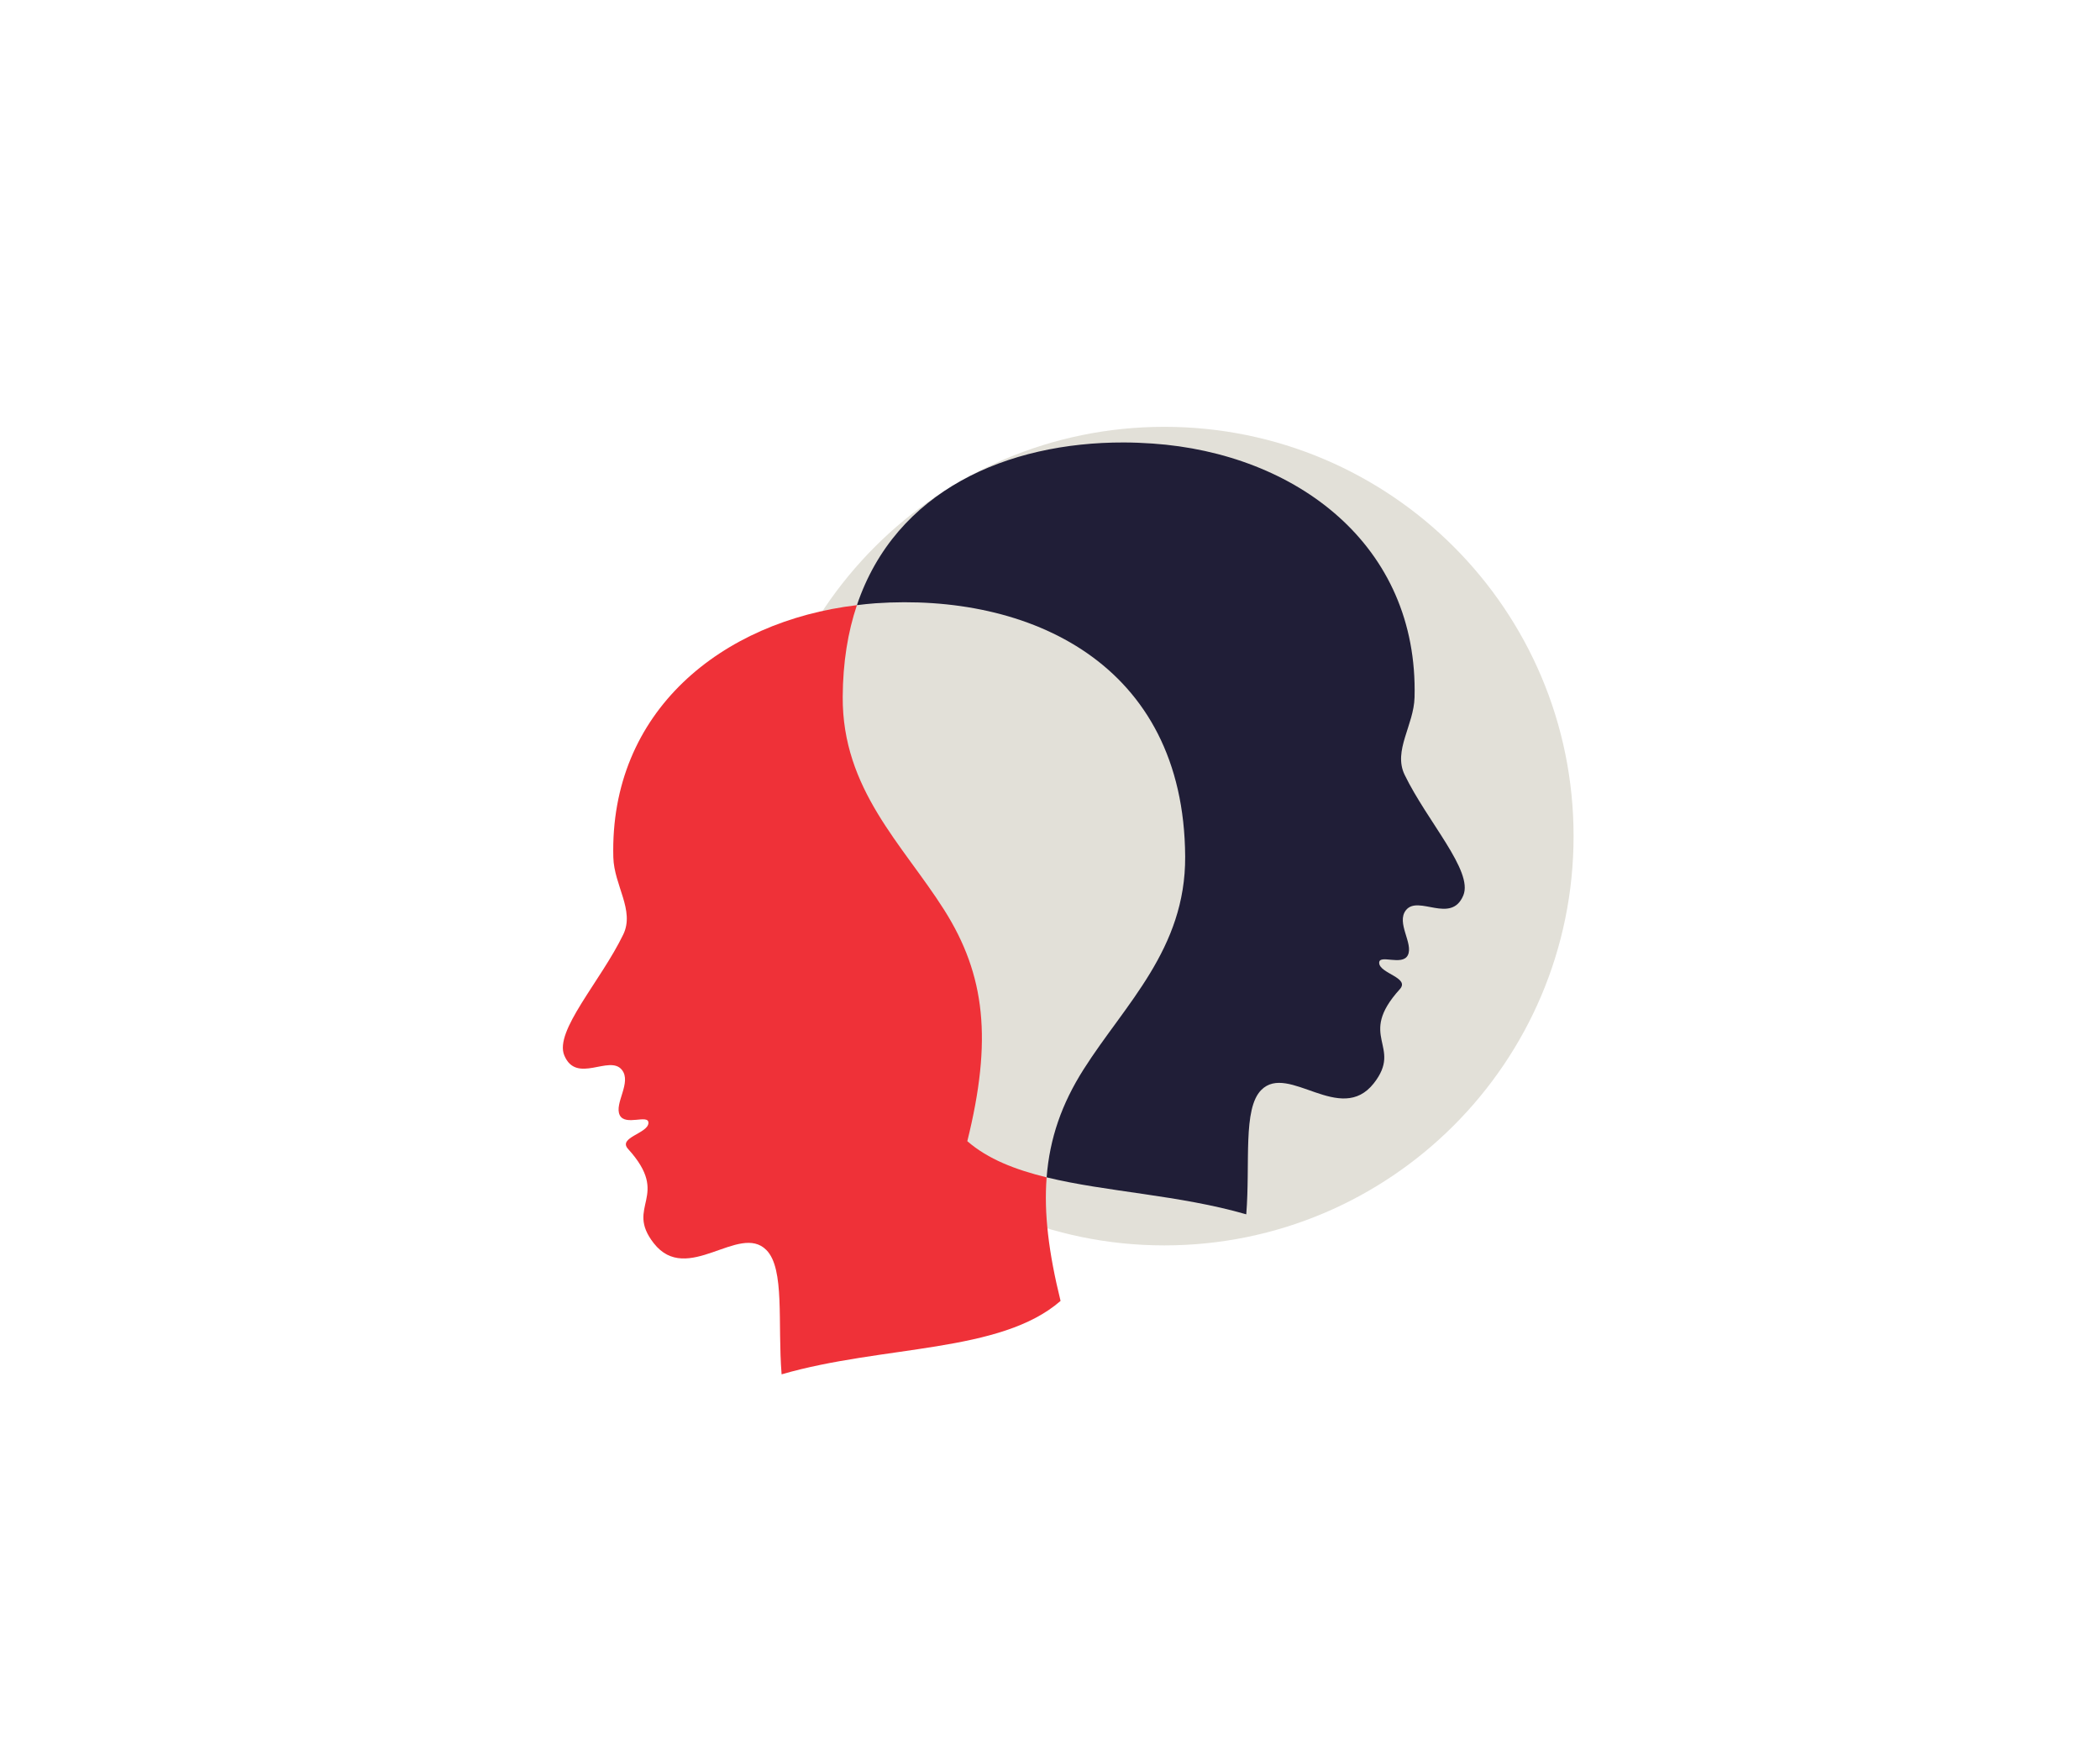
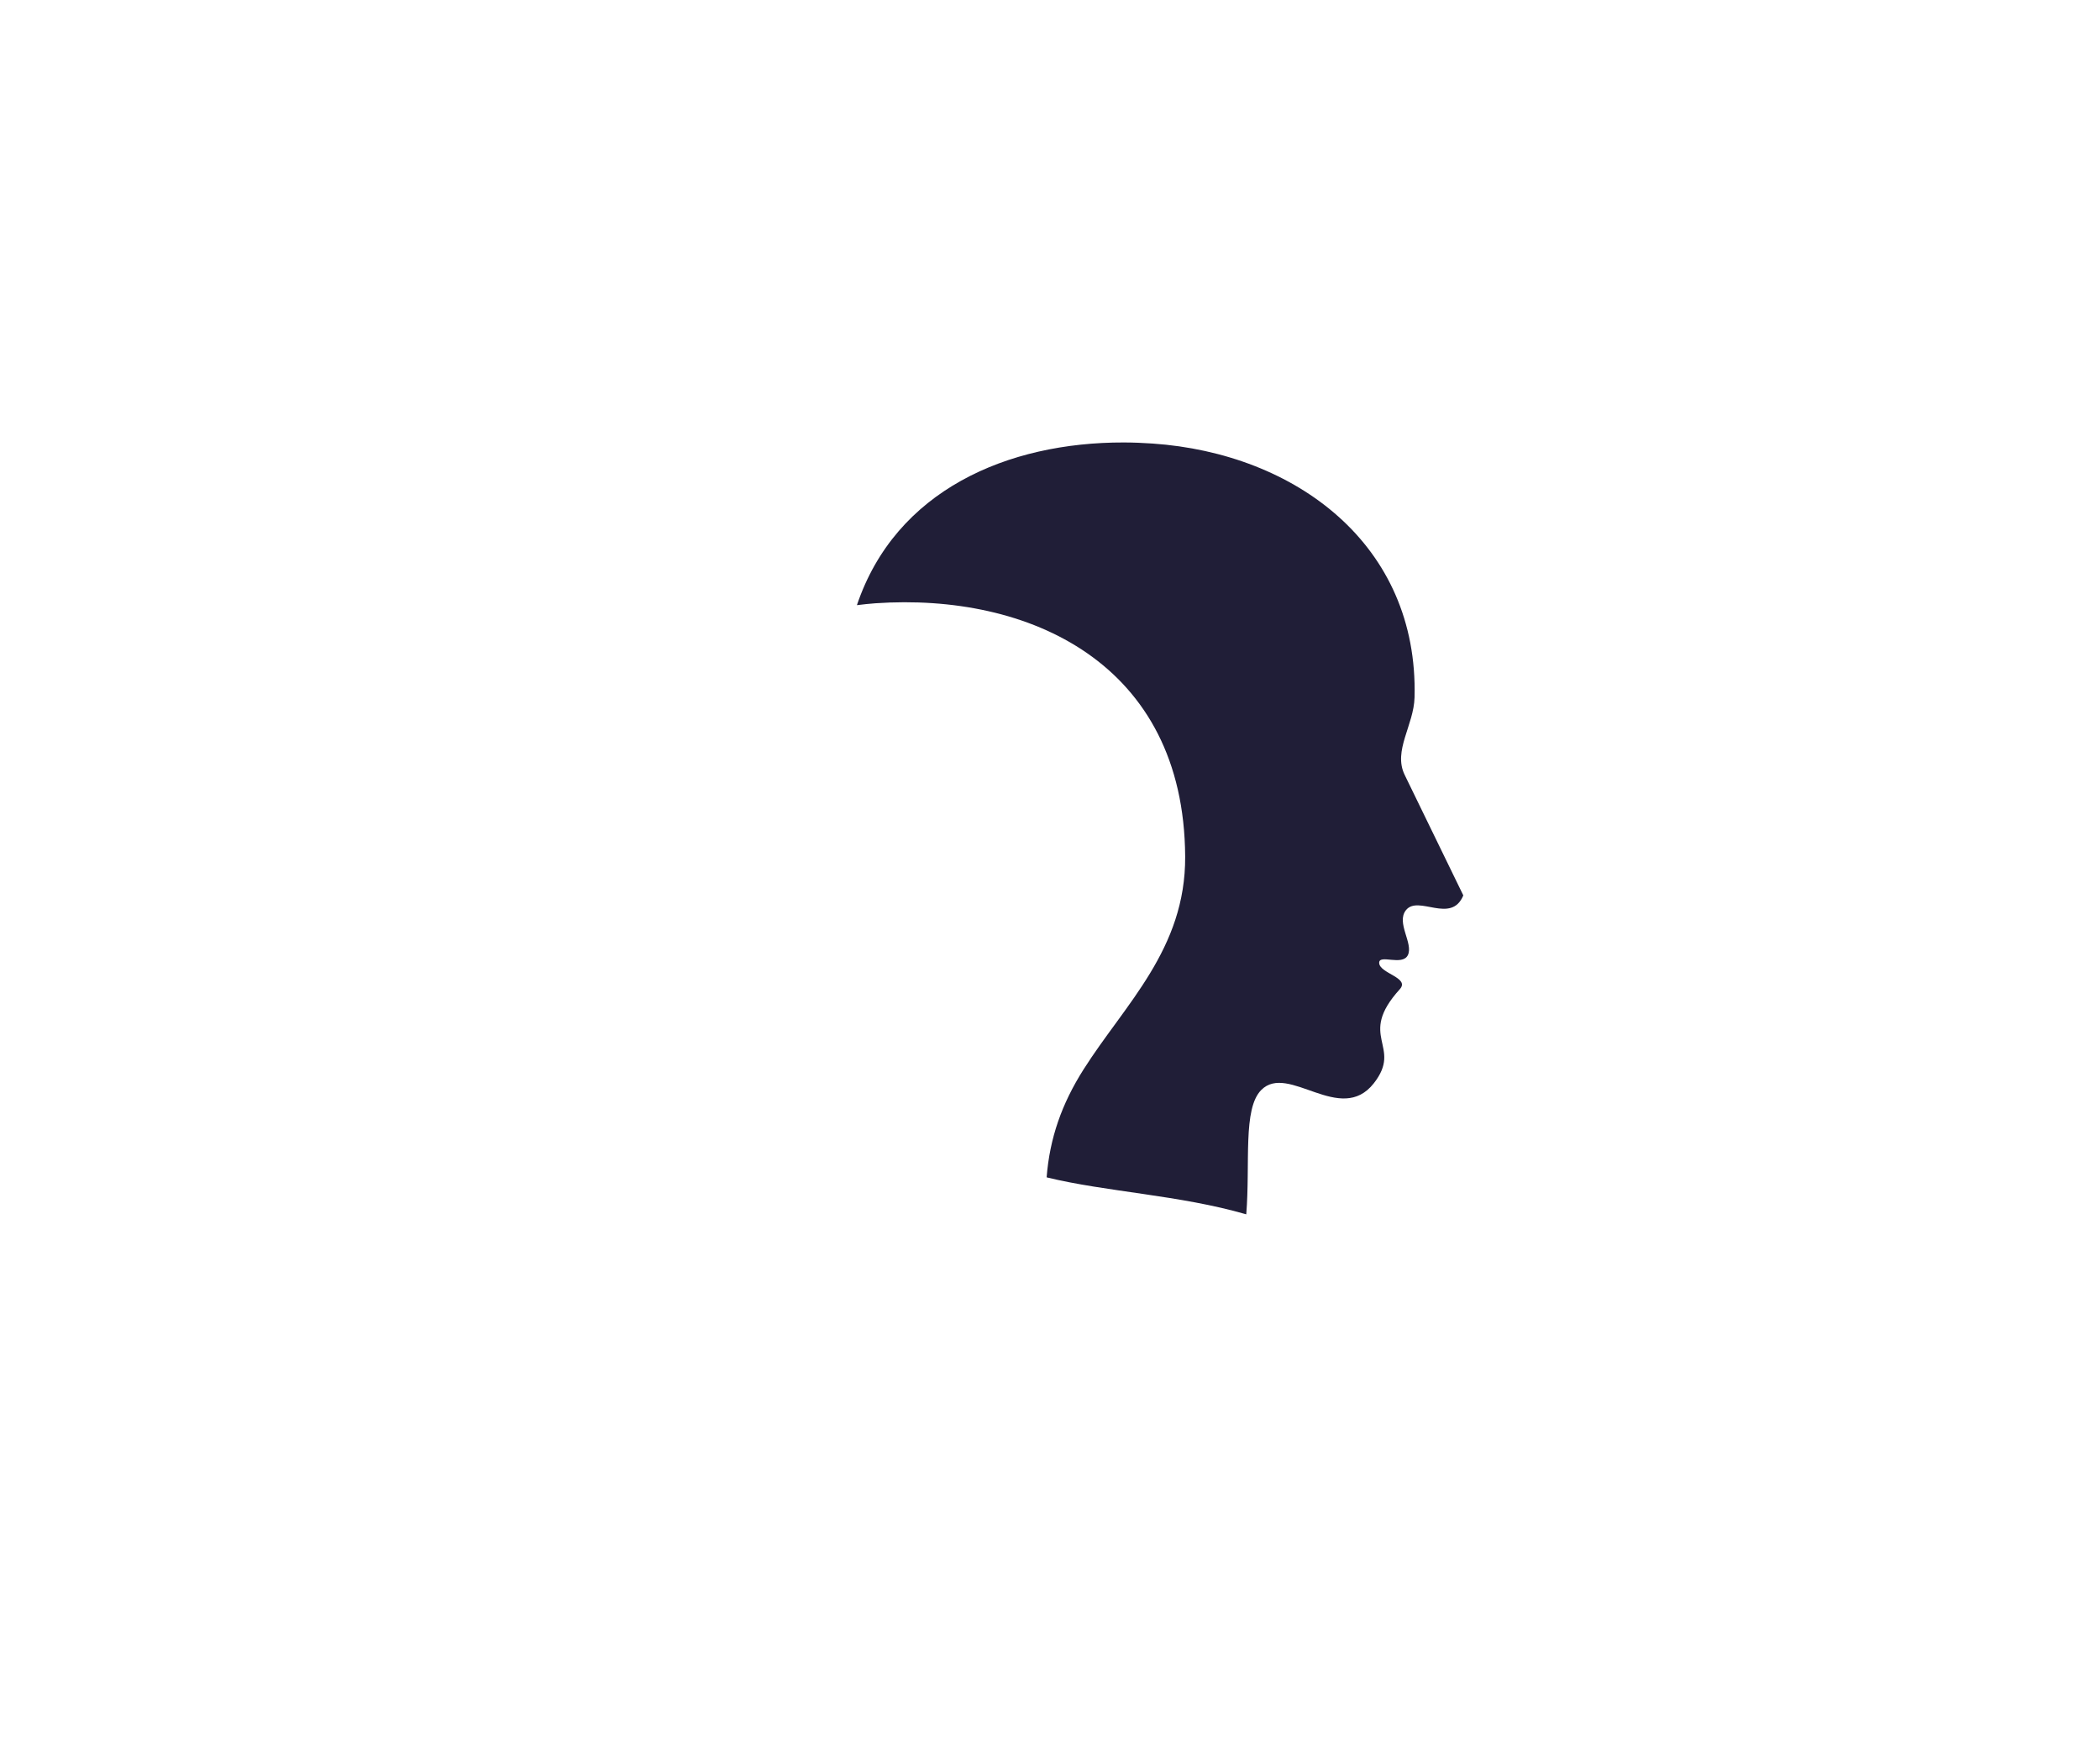
<svg xmlns="http://www.w3.org/2000/svg" xmlns:ns1="http://www.inkscape.org/namespaces/inkscape" xmlns:ns2="http://sodipodi.sourceforge.net/DTD/sodipodi-0.dtd" width="317.5mm" height="264.583mm" viewBox="0 0 317.5 264.583" version="1.1" id="svg52617" ns1:version="0.92.2 (5c3e80d, 2017-08-06)" ns2:docname="rencontre.svg">
  <defs id="defs52611" />
  <ns2:namedview id="base" pagecolor="#ffffff" bordercolor="#666666" borderopacity="1.0" ns1:pageopacity="0.0" ns1:pageshadow="2" ns1:zoom="0.35" ns1:cx="6.2476932e-05" ns1:cy="500.00002" ns1:document-units="mm" ns1:current-layer="layer1" showgrid="false" ns1:window-width="1920" ns1:window-height="1044" ns1:window-x="0" ns1:window-y="0" ns1:window-maximized="1" />
  <g ns1:label="Calque 1" ns1:groupmode="layer" id="layer1" transform="translate(52.917,-16.542)">
-     <rect style="opacity:1;fill:#211d3c;fill-opacity:0;stroke:none;stroke-width:1.058;stroke-linecap:square;stroke-miterlimit:4;stroke-dasharray:none;stroke-opacity:1" id="rect18214" width="317.5" height="264.583" x="-52.917" y="16.542" />
    <g id="g14029" transform="matrix(0.353,0,0,-0.353,-1263.401,1057.903)">
      <g transform="translate(4103.098,2591.981)" id="g1797">
-         <path ns1:connector-curvature="0" id="path1799" style="fill:#e2e0d8;fill-opacity:1;fill-rule:nonzero;stroke:none" d="m 0,0 c 0,-96.797 -78.473,-175.27 -175.27,-175.27 -96.796,0 -175.268,78.473 -175.268,175.27 0,96.797 78.472,175.27 175.268,175.27 C -78.473,175.27 0,96.797 0,0" />
-       </g>
+         </g>
      <g transform="translate(4030.738,2618.238)" id="g5323">
-         <path ns1:connector-curvature="0" id="path5325" style="fill:#201e37;fill-opacity:1;fill-rule:nonzero;stroke:none" d="m 0,0 c -5.011,10.358 3.938,21.172 4.251,33.164 1.706,65.417 -50.938,104.473 -112.248,108.691 -4.096,0.286 -8.193,0.45 -12.281,0.46 -49.758,0.094 -97.715,-20.437 -114.311,-69.67 2.61,0.316 5.272,0.625 7.919,0.807 65.591,4.513 132.196,-25.472 132.675,-108.461 0.226,-39.62 -25.766,-63.176 -43.497,-91.128 -9.344,-14.726 -14.523,-29.429 -15.837,-46.251 25.519,-6.245 56.924,-7.557 85.501,-15.839 1.772,22.024 -1.57,45.2 6.426,53.254 11.62,11.695 33.917,-15.34 48.208,2.875 12.638,16.106 -7.498,19.745 11.131,40.281 4.488,4.95 -8.692,6.723 -8.836,11.247 -0.126,3.928 9.908,-1.457 12.276,3.327 2.483,5.016 -5.116,13.867 -0.802,19.282 5.305,6.656 19.363,-6.161 24.563,6.315 C 29.491,-41.199 9.701,-20.039 0,0" />
+         <path ns1:connector-curvature="0" id="path5325" style="fill:#201e37;fill-opacity:1;fill-rule:nonzero;stroke:none" d="m 0,0 c -5.011,10.358 3.938,21.172 4.251,33.164 1.706,65.417 -50.938,104.473 -112.248,108.691 -4.096,0.286 -8.193,0.45 -12.281,0.46 -49.758,0.094 -97.715,-20.437 -114.311,-69.67 2.61,0.316 5.272,0.625 7.919,0.807 65.591,4.513 132.196,-25.472 132.675,-108.461 0.226,-39.62 -25.766,-63.176 -43.497,-91.128 -9.344,-14.726 -14.523,-29.429 -15.837,-46.251 25.519,-6.245 56.924,-7.557 85.501,-15.839 1.772,22.024 -1.57,45.2 6.426,53.254 11.62,11.695 33.917,-15.34 48.208,2.875 12.638,16.106 -7.498,19.745 11.131,40.281 4.488,4.95 -8.692,6.723 -8.836,11.247 -0.126,3.928 9.908,-1.457 12.276,3.327 2.483,5.016 -5.116,13.867 -0.802,19.282 5.305,6.656 19.363,-6.161 24.563,6.315 " />
      </g>
      <g transform="translate(3833.448,2560.504)" id="g5327">
-         <path ns1:connector-curvature="0" id="path5329" style="fill:#ef3138;fill-opacity:1;fill-rule:nonzero;stroke:none" d="m 0,0 c -17.727,27.953 -43.608,51.508 -43.381,91.129 0.082,14.722 2.207,27.769 6.082,39.25 -57.87,-6.896 -105.962,-45.402 -104.329,-107.997 0.314,-11.996 9.262,-22.695 4.247,-33.05 -9.697,-20.04 -29.601,-41.317 -25.249,-51.762 5.198,-12.477 19.374,0.461 24.674,-6.195 4.319,-5.422 -3.401,-14.388 -0.918,-19.402 2.372,-4.786 12.407,0.605 12.281,-3.328 -0.139,-4.521 -13.209,-6.18 -8.72,-11.133 18.629,-20.539 -1.624,-24.286 11.02,-40.396 14.281,-18.218 36.588,8.829 48.203,-2.874 7.996,-8.055 4.769,-31.231 6.537,-53.251 43.516,12.602 93.671,8.95 119.481,31.447 -5.093,20.558 -7.17,37.608 -5.967,52.909 -13.335,3.265 -25.119,7.777 -33.975,15.493 C 20.678,-56 17.842,-28.122 0,0" />
-       </g>
+         </g>
    </g>
  </g>
</svg>